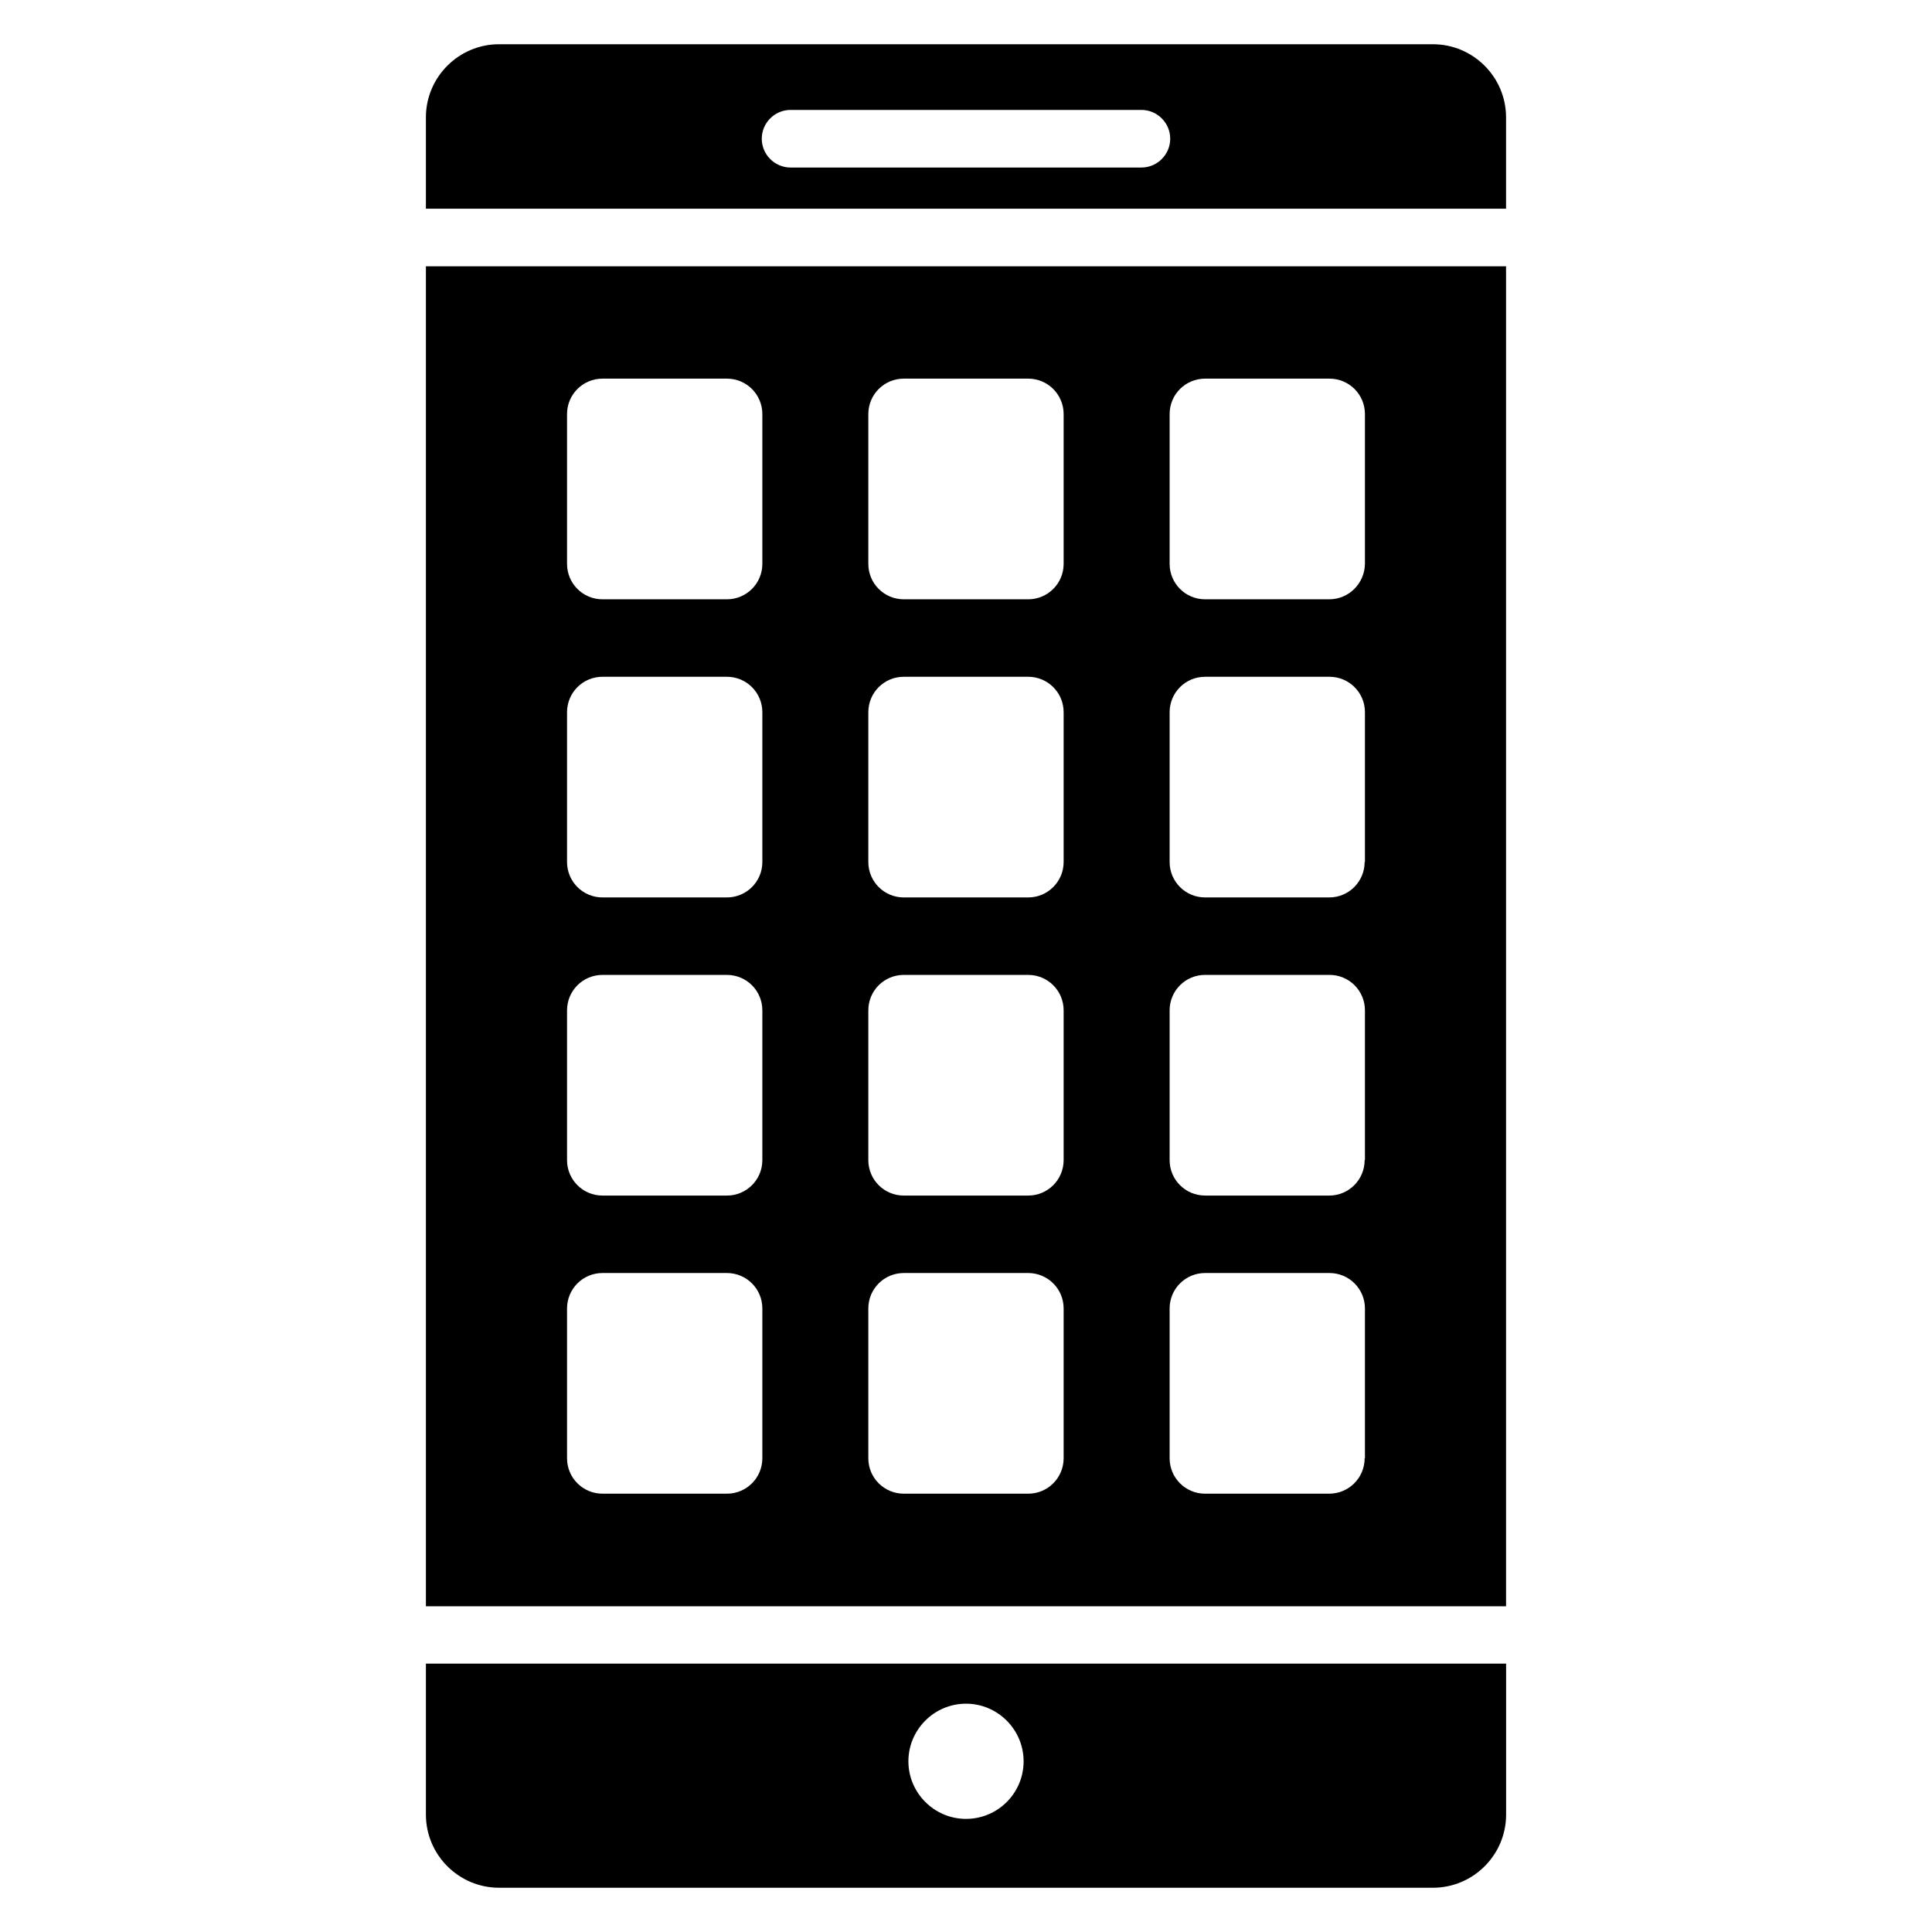
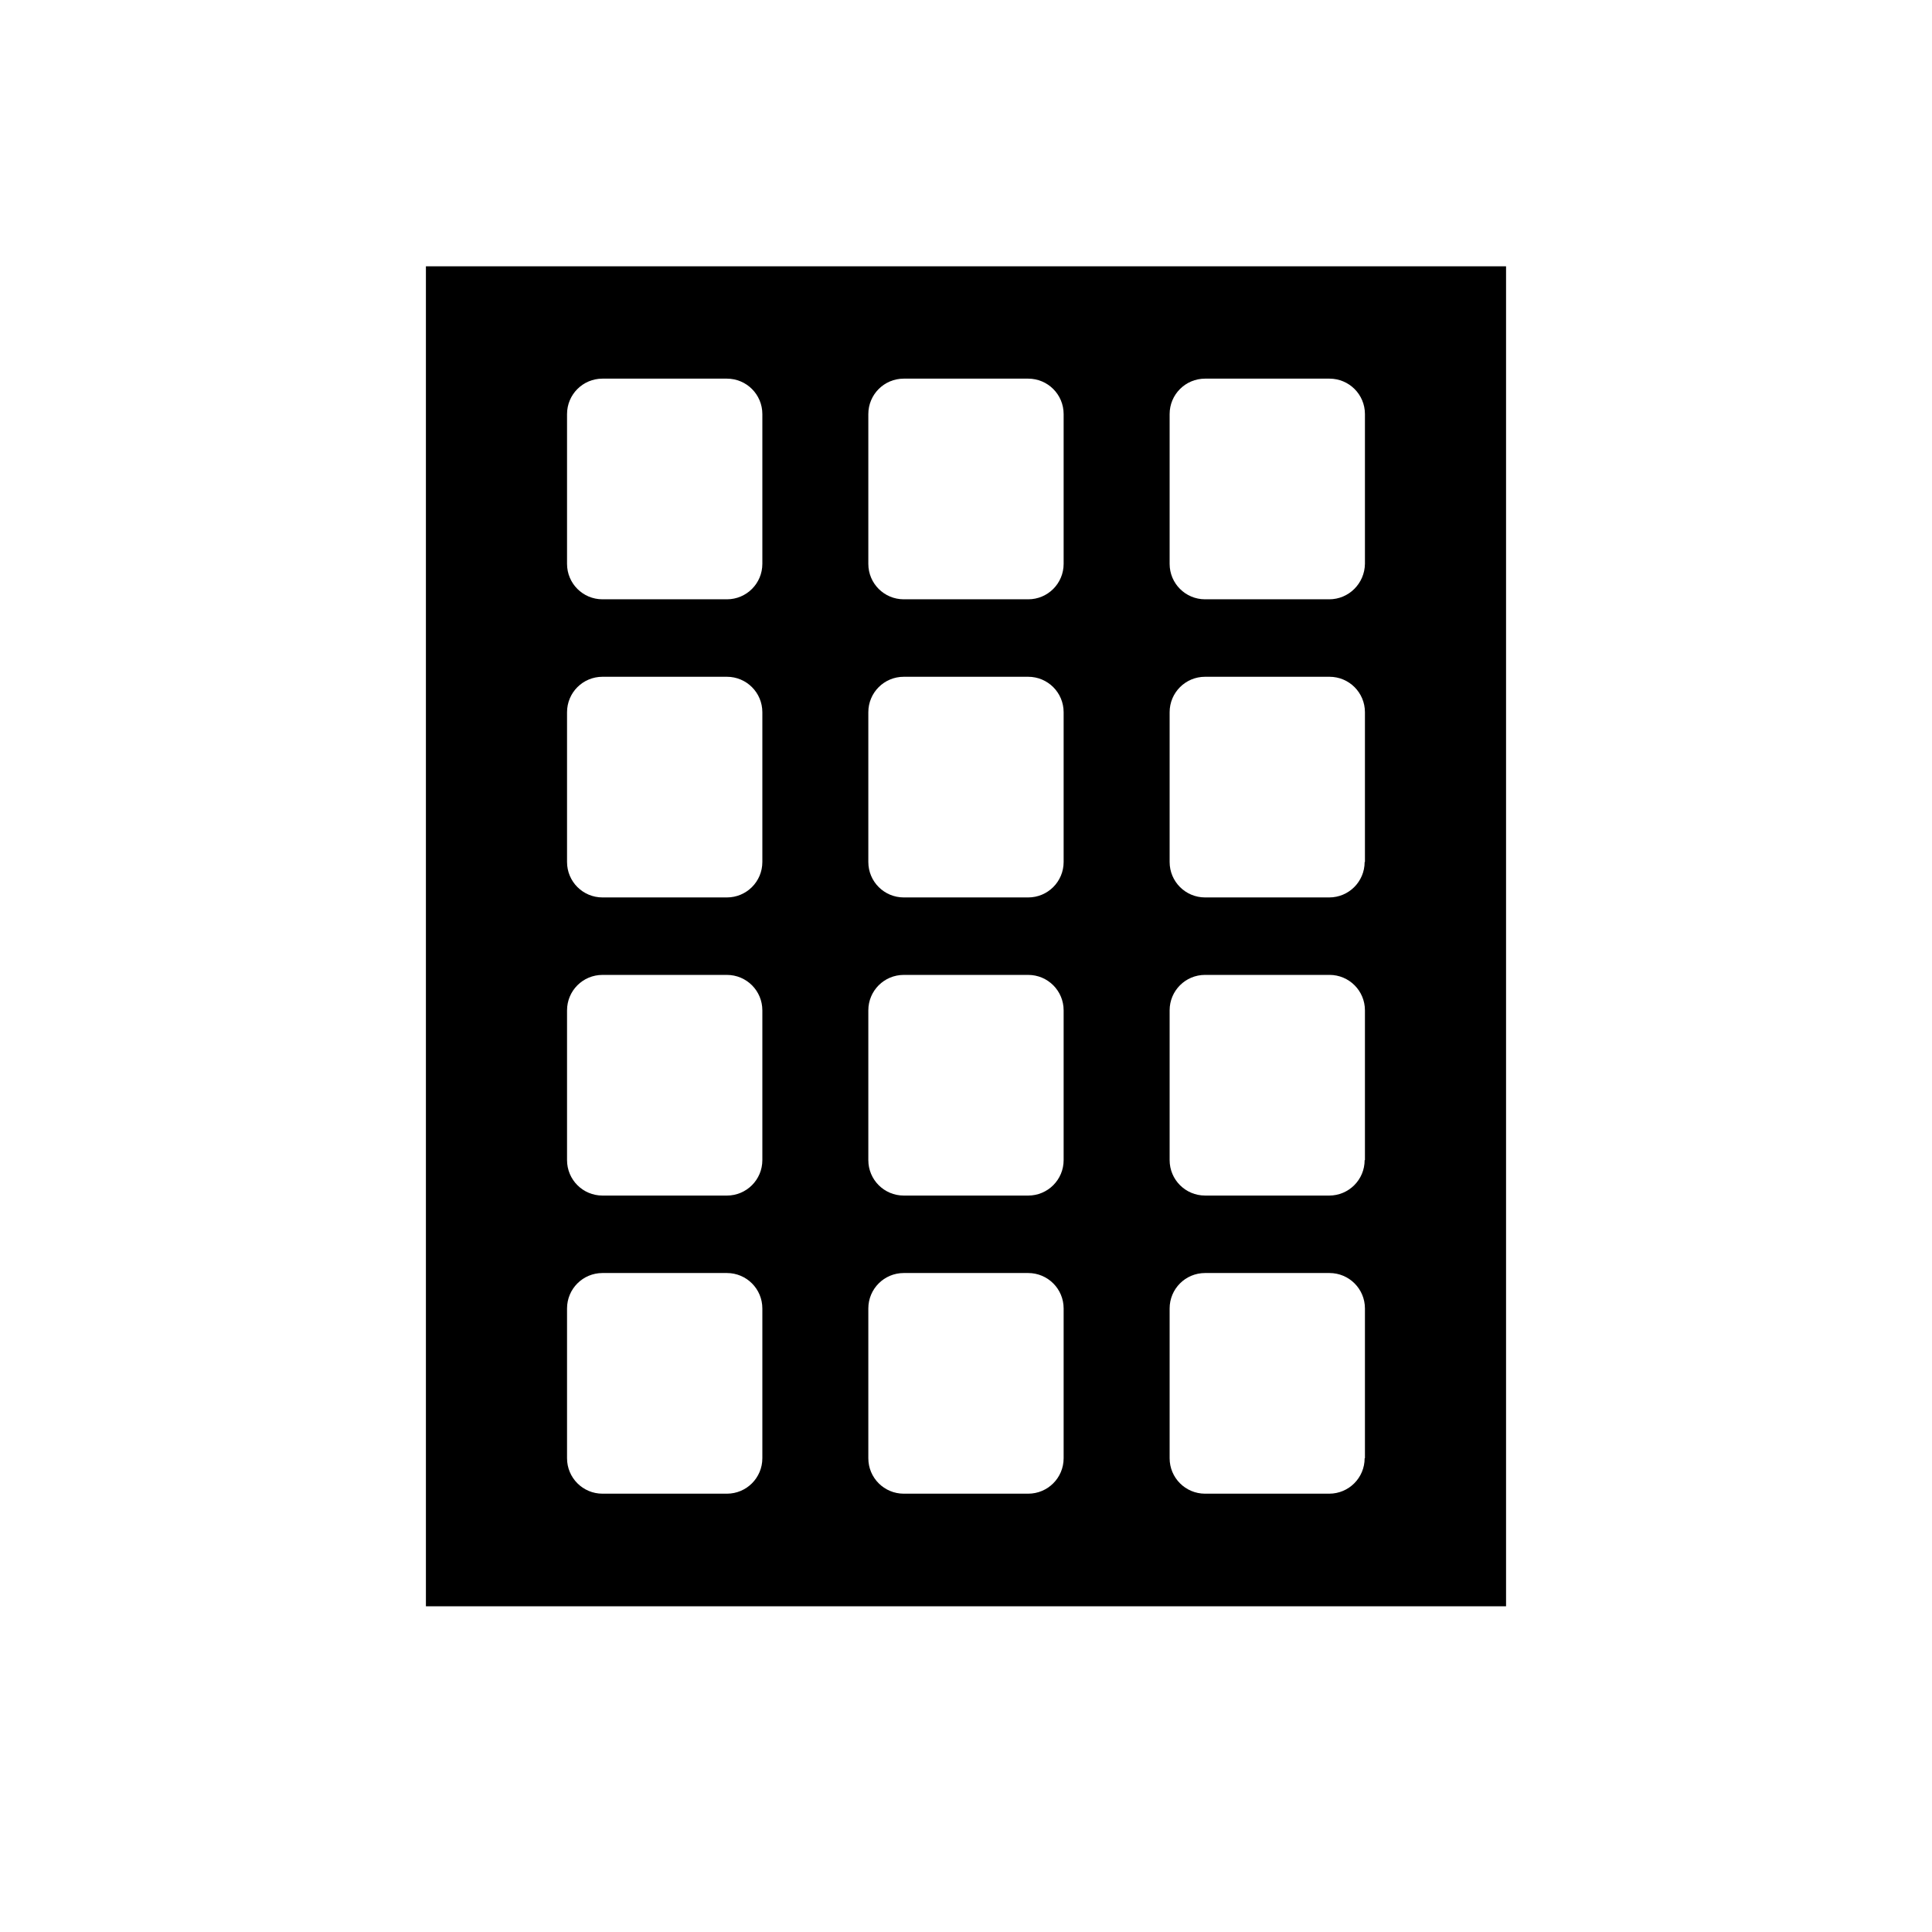
<svg xmlns="http://www.w3.org/2000/svg" fill="#000000" width="800px" height="800px" version="1.1" viewBox="144 144 512 512">
  <g>
-     <path d="m543.12 199.31v-24.195c0-10.688-8.703-19.391-19.391-19.391h-247.47c-10.688 0-19.391 8.703-19.391 19.391v24.199zm-189.61-26.18h92.977c4.199 0 7.633 3.434 7.633 7.633s-3.434 7.633-7.633 7.633h-92.977c-4.199 0-7.633-3.434-7.633-7.633s3.434-7.633 7.633-7.633z" />
-     <path d="m256.87 584.88v40c0 10.688 8.703 19.391 19.391 19.391h247.48c10.688 0 19.391-8.703 19.391-19.391v-40zm143.13 41.145c-8.398 0-15.266-6.871-15.266-15.266 0-8.398 6.871-15.266 15.266-15.266 8.398 0 15.266 6.871 15.266 15.266 0 8.469-6.871 15.266-15.266 15.266z" />
    <path d="m543.12 214.58h-286.25v355.11h286.25zm-197.09 315.87c0 5.191-4.199 9.391-9.391 9.391h-32.977c-5.191 0-9.391-4.199-9.391-9.391v-39.695c0-5.191 4.199-9.391 9.391-9.391h32.977c5.191 0 9.391 4.199 9.391 9.391zm0-79.004c0 5.191-4.199 9.391-9.391 9.391h-32.977c-5.191 0-9.391-4.199-9.391-9.391v-39.695c0-5.191 4.199-9.391 9.391-9.391h32.977c5.191 0 9.391 4.199 9.391 9.391zm0-79.008c0 5.191-4.199 9.391-9.391 9.391h-32.977c-5.191 0-9.391-4.199-9.391-9.391v-39.695c0-5.191 4.199-9.391 9.391-9.391h32.977c5.191 0 9.391 4.199 9.391 9.391zm0-79.008c0 5.191-4.199 9.391-9.391 9.391h-32.977c-5.191 0-9.391-4.199-9.391-9.391v-39.695c0-5.191 4.199-9.391 9.391-9.391h32.977c5.191 0 9.391 4.199 9.391 9.391zm79.844 237.02c0 5.191-4.199 9.391-9.391 9.391h-32.977c-5.191 0-9.391-4.199-9.391-9.391v-39.695c0-5.191 4.199-9.391 9.391-9.391h32.977c5.191 0 9.391 4.199 9.391 9.391zm0-79.004c0 5.191-4.199 9.391-9.391 9.391h-32.977c-5.191 0-9.391-4.199-9.391-9.391v-39.695c0-5.191 4.199-9.391 9.391-9.391h32.977c5.191 0 9.391 4.199 9.391 9.391zm0-79.008c0 5.191-4.199 9.391-9.391 9.391h-32.977c-5.191 0-9.391-4.199-9.391-9.391v-39.695c0-5.191 4.199-9.391 9.391-9.391h32.977c5.191 0 9.391 4.199 9.391 9.391zm0-79.008c0 5.191-4.199 9.391-9.391 9.391h-32.977c-5.191 0-9.391-4.199-9.391-9.391v-39.695c0-5.191 4.199-9.391 9.391-9.391h32.977c5.191 0 9.391 4.199 9.391 9.391zm79.77 237.02c0 5.191-4.199 9.391-9.391 9.391h-32.898c-5.191 0-9.391-4.199-9.391-9.391v-39.695c0-5.191 4.199-9.391 9.391-9.391h32.977c5.191 0 9.391 4.199 9.391 9.391v39.695zm0-79.004c0 5.191-4.199 9.391-9.391 9.391l-32.898-0.004c-5.191 0-9.391-4.199-9.391-9.391v-39.695c0-5.191 4.199-9.391 9.391-9.391h32.977c5.191 0 9.391 4.199 9.391 9.391v39.699zm0-79.008c0 5.191-4.199 9.391-9.391 9.391h-32.898c-5.191 0-9.391-4.199-9.391-9.391v-39.695c0-5.191 4.199-9.391 9.391-9.391h32.977c5.191 0 9.391 4.199 9.391 9.391v39.695zm-9.387-69.617h-32.902c-5.191 0-9.391-4.199-9.391-9.391v-39.695c0-5.191 4.199-9.391 9.391-9.391h32.977c5.191 0 9.391 4.199 9.391 9.391v39.695c-0.078 5.191-4.273 9.391-9.465 9.391z" />
  </g>
</svg>